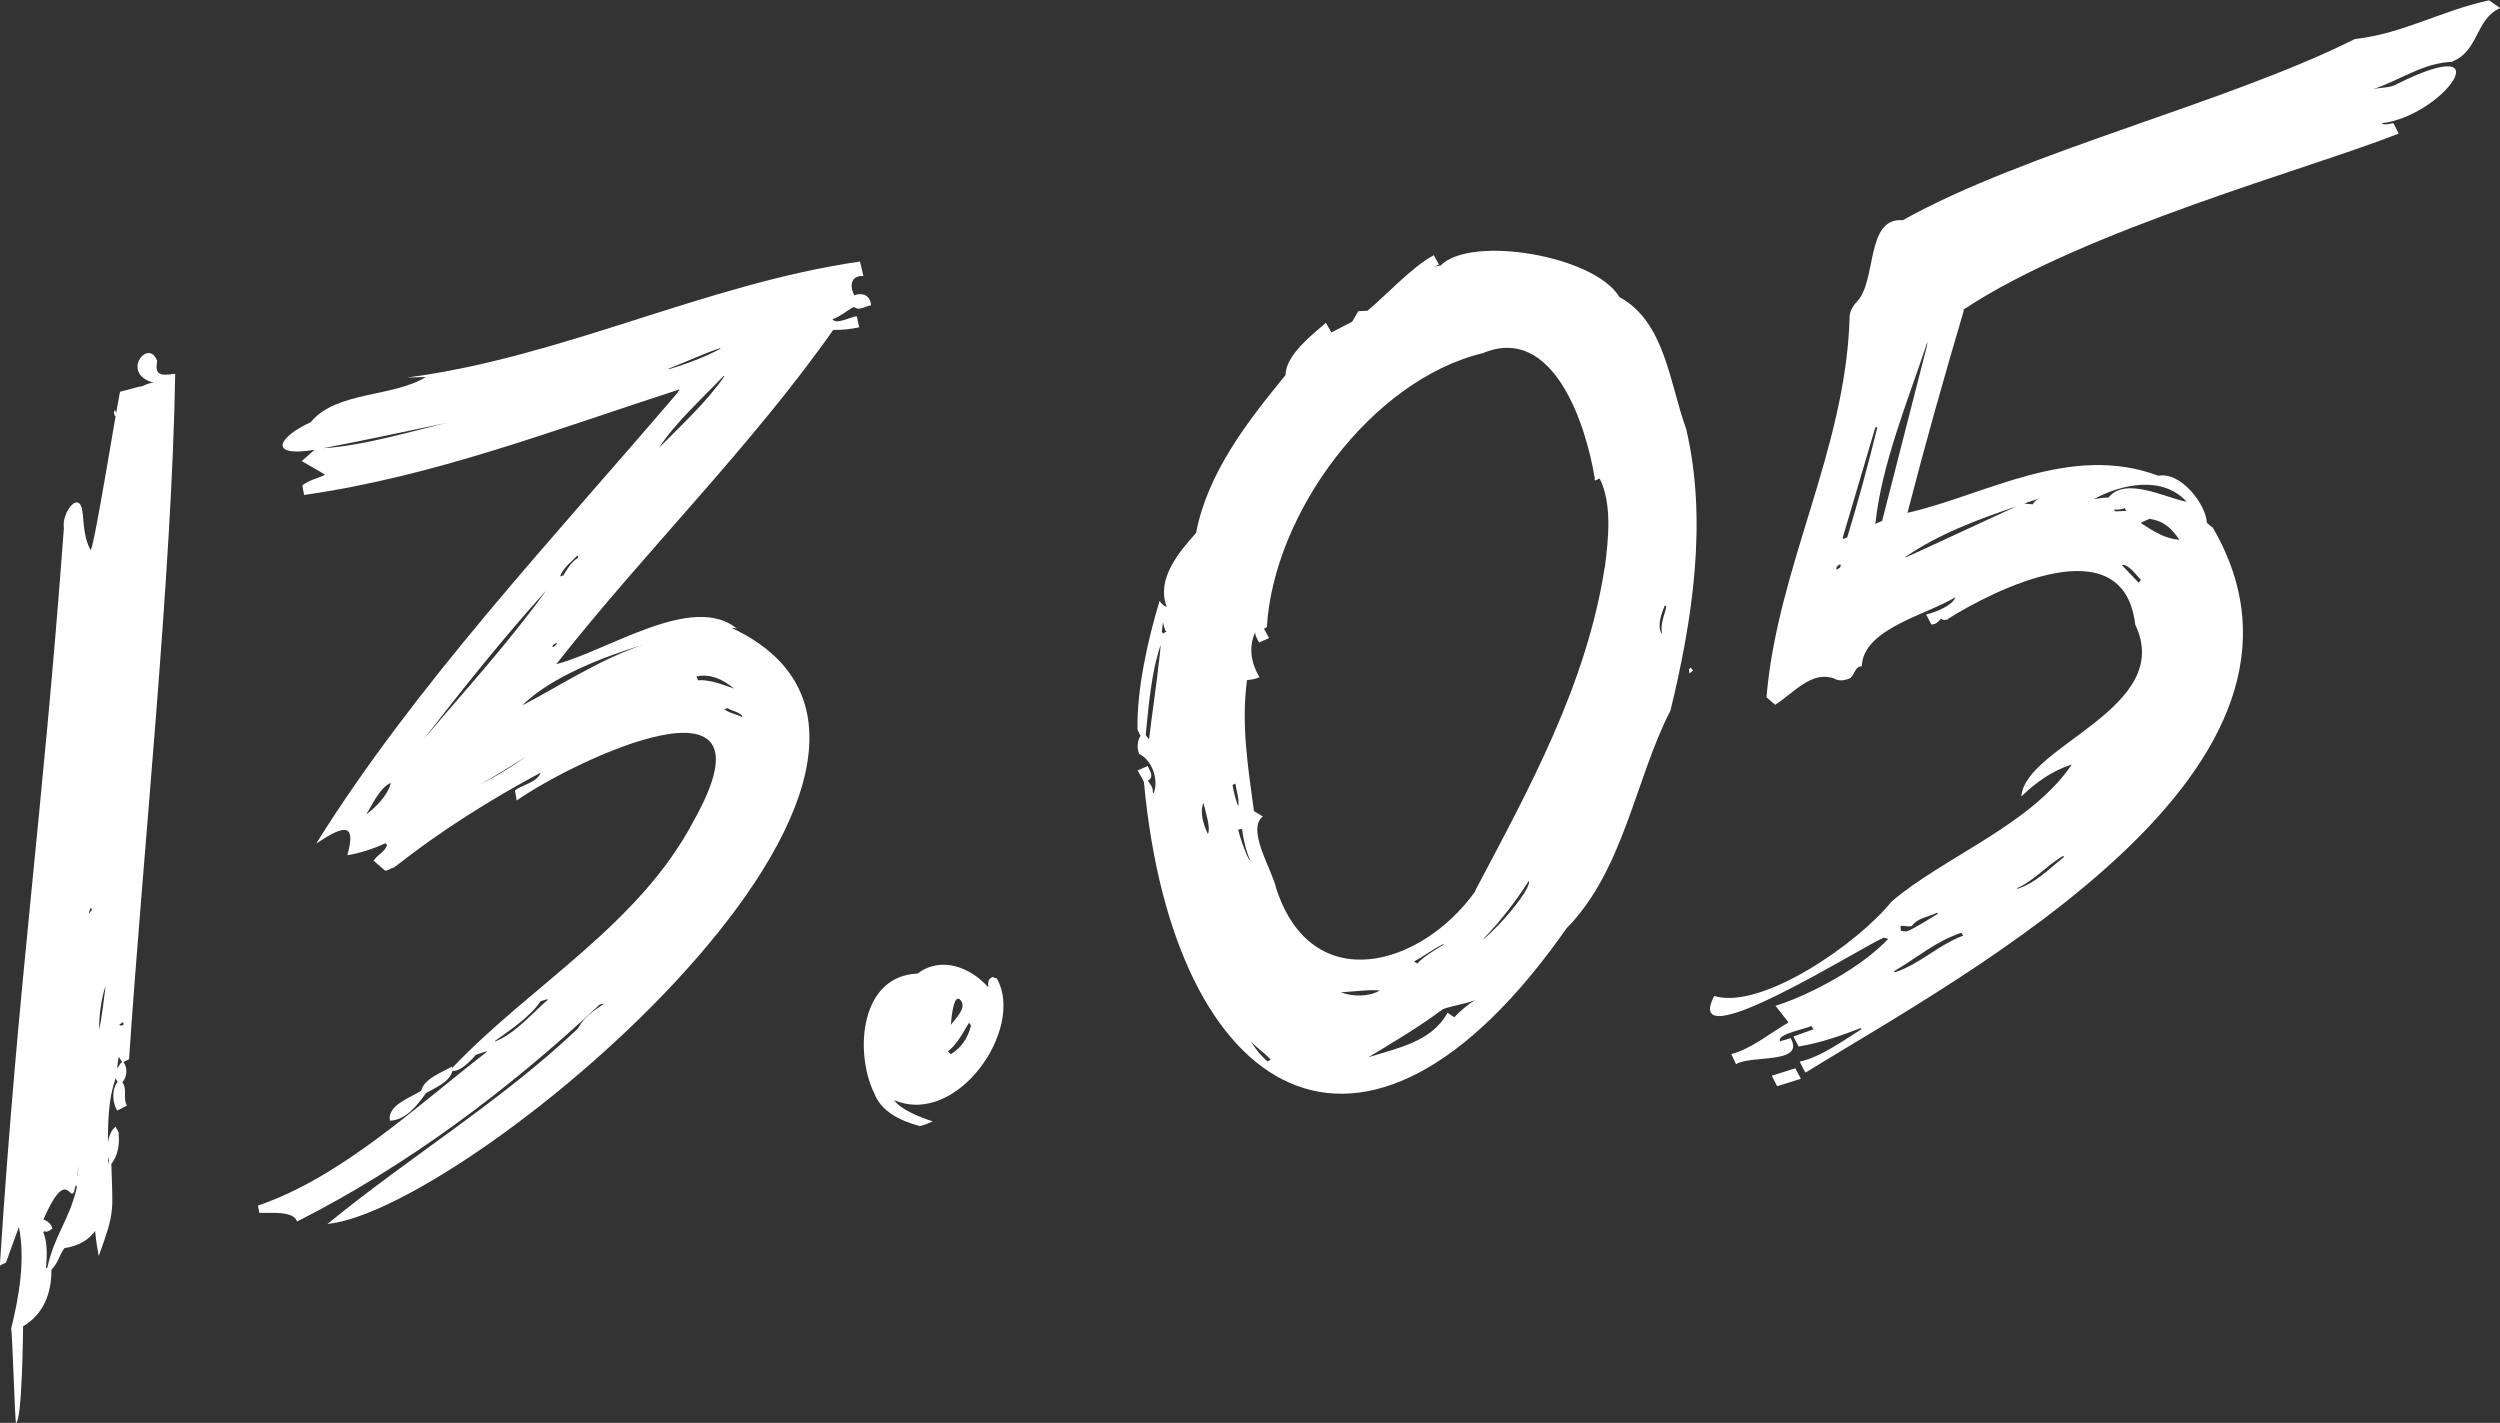
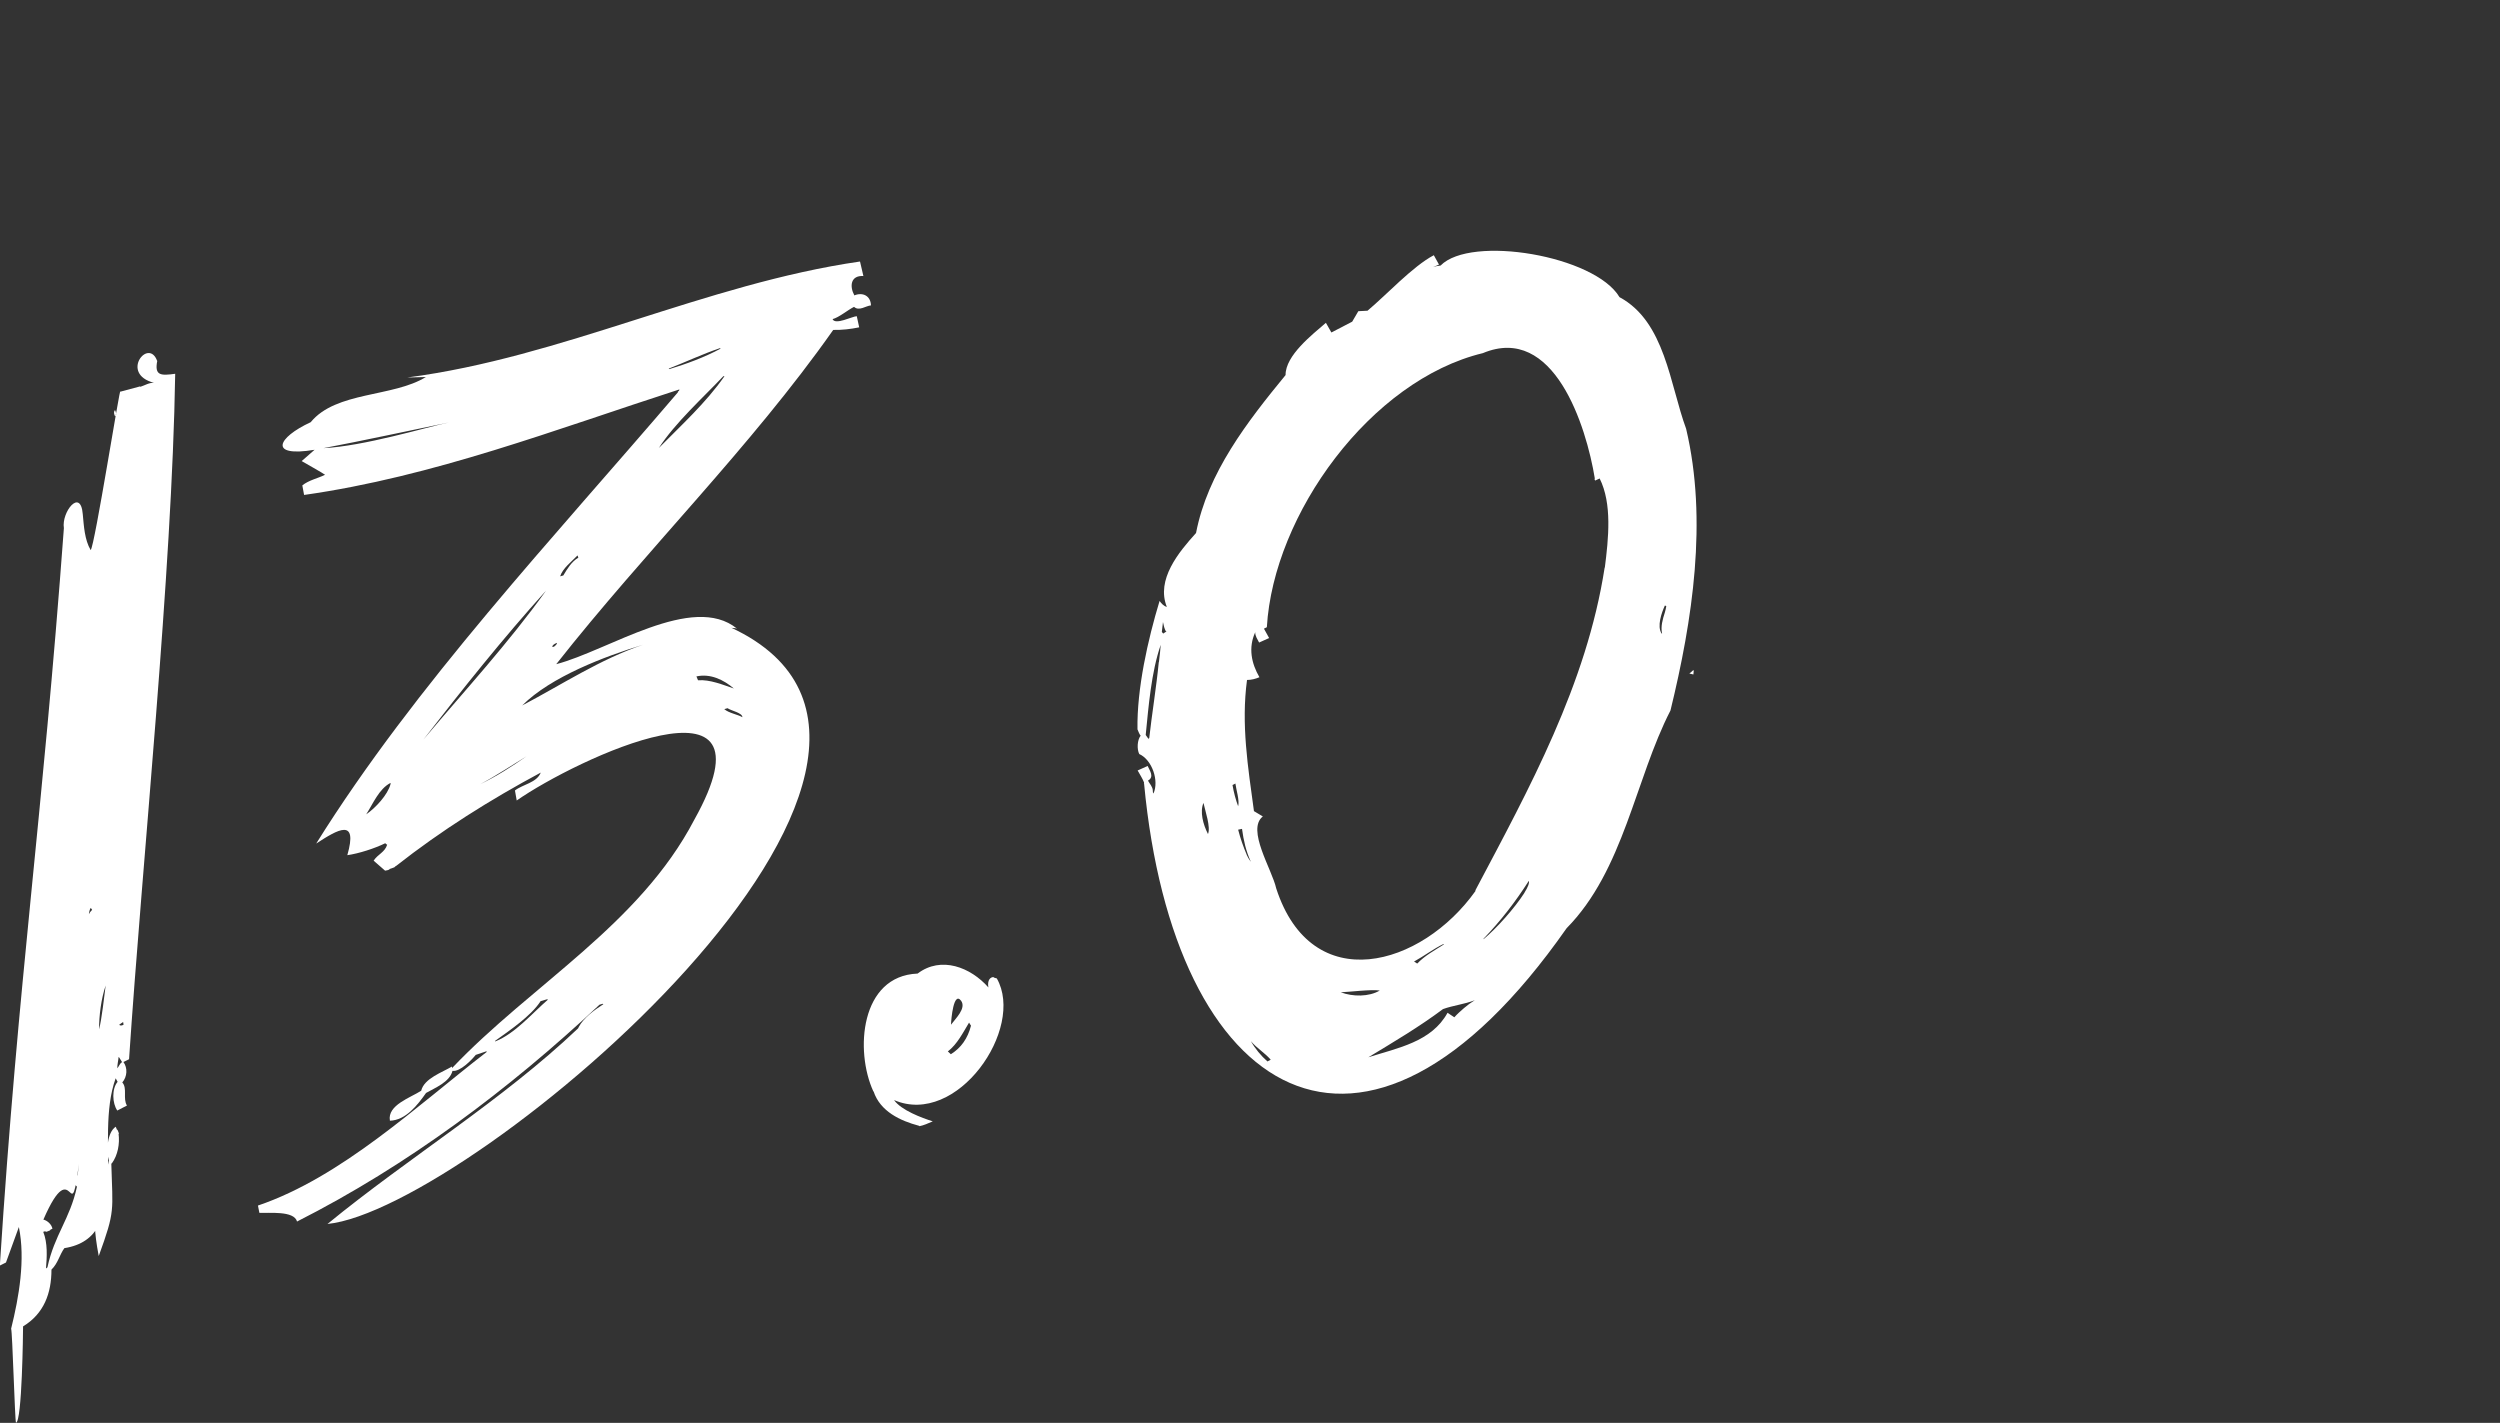
<svg xmlns="http://www.w3.org/2000/svg" id="_Слой_2" data-name="Слой 2" viewBox="0 0 154.97 88.2">
  <rect x="0" y="0" width="154.97" height="88.2" fill="#333333" stroke="none" />
  <defs>
    <style> .cls-1 { fill: #fff; } </style>
  </defs>
  <g id="_Слой_1-2" data-name="Слой 1">
    <g>
      <path class="cls-1" d="M9.75,22.36c-.19.94.23.93,1.11.81-.19,12.31-2.04,30.18-2.86,42.49l-.35.17c.27.37.24.91-.07,1.27.33.35.02,1.01.29,1.43l-.6.31c-.31-.44-.35-1.35.02-1.78l-.12-.22c-1.38,3.8,1.14,9.85-3.18,10.53-.3.41-.4.95-.8,1.33,0,1.46-.46,2.73-1.76,3.52,0,.29-.06,5.94-.44,5.97-.07-.19-.22-5.62-.3-5.83.49-1.97.89-4.29.48-6.3l-.8,2.2-.38.19c1.16-18.01,2.63-27.52,3.97-45.71-.16-1,1.04-2.51,1.17-.87.07.73.11,1.58.49,2.23.25-.23,1.85-10.41,1.84-9.82.52-.15.71-.18,1.23-.33v.03c.29-.09.55-.27.86-.25-2.15-.55-.34-2.83.19-1.36ZM7.13,25.42c-.1.1-.06.26,0,.38.12-.06.06-.26,0-.38ZM7.63,63.35l-.24.17c.06.08.18.05.27,0l-.03-.18ZM7.38,65.53h-.03c-.02.24-.08.45-.08.69.1-.1.16-.32.3-.38l-.19-.3ZM6.55,61.09c-.28.83-.41,1.86-.41,2.72.17-.63.32-2.05.41-2.72ZM5.62,56.29c-.05.07-.09.2-.11.38.04-.09.11-.18.2-.27l-.08-.12ZM7.17,69.83c.02.06.06.14.08.2h.03s.09.2.1.25h-.03c.08.61-.04,1.32-.42,1.84h-.03c.08,2.98.26,2.89-.78,5.74-.59-3.15.04-2.75.63-5.93-.18-.55-.11-1.75.43-2.09ZM4.93,71.84c-.61,4.84-.32-.66-2.24,3.76.25.06.52.31.56.57-.05.03-.13.03-.15.1-.05.02-.19.07-.23.09,0-.02-.02-.03-.05-.02-.04-.02-.1,0-.14.02.28.69.23,1.55.17,2.27l.09-.07c.43-2.01,1.4-3,1.83-5-.23-.27-.59-.59-.74-.92,1.02-3.03.58,2.36.89-.79Z" />
      <path class="cls-1" d="M16.07,75.14l-.08-.41c5.2-1.77,9.85-6.18,14.19-9.53l-.04-.03-.65.22c-.25.31-.97,1.06-1.44.99-.18.7-1.08,1.05-1.64,1.37-.52.74-1.25,1.69-2.24,1.72-.18-.97,1.31-1.44,1.94-1.86.18-.76,1.31-1.14,1.91-1.5v.1c4.92-5.18,11.62-8.88,15.02-15.4,5.46-9.78-7.36-3.74-11.01-1.19l-.11-.62c.48-.38,1.36-.48,1.6-1.11-3.13,1.68-6.16,3.58-8.97,5.79-.02,0-.06.03-.1.08-.12.04-.19.08-.31.11v.03c-.09.03-.15.06-.27.07l-.71-.62c.27-.41.69-.51.84-.99-.02,0-.06-.03-.12-.09-.65.32-1.64.64-2.35.74.67-2.34-.58-1.6-1.93-.72,6.14-9.84,14.74-18.97,22.42-27.97v-.03s.03-.04.03-.04c.03,0,.07-.07.06-.11-7.68,2.48-15.23,5.4-23.26,6.54,0-.03-.11-.56-.11-.59.38-.32.97-.44,1.41-.66-.04-.05-1.4-.82-1.45-.85l.8-.7c-2.88.48-2.32-.75-.24-1.71,1.57-1.92,5.1-1.54,7.14-2.8l-1.16.03c9.62-1.25,18.47-5.8,28.07-7.19l.21.9c-.79-.05-.87.63-.56,1.2.5-.21,1.01.01,1.03.62-.31.02-.74.38-1.05.09-.41.21-.94.66-1.33.76.16.39,1.24-.18,1.5-.18l.15.69c-.54.11-1.05.17-1.61.16-5.12,7.28-11.63,13.68-17.17,20.72,3.23-.84,8.46-4.45,11.21-2.2-.12-.06-.24-.02-.36-.06,17.18,8.03-16.16,36.08-25.03,36.96,5.05-4.14,10.83-7.65,15.54-12.13-.01-.05.04-.02.03-.07.3-.57.99-1.08,1.53-1.42l-.04-.03s-.16.05-.2.06c-5.63,5.27-11.88,9.96-18.75,13.44-.17-.69-1.76-.51-2.33-.54ZM20.05,27.78c2.49-.12,6.31-1.28,7.76-1.59-2.32.48-5.42,1.15-7.76,1.59ZM22.7,50.48c.57-.39,1.34-1.21,1.51-1.88v-.07c-.72.37-1.09,1.3-1.51,1.95ZM26.25,45.84c2.57-3.05,5.29-6,7.6-9.23-2.68,2.97-5.15,6.07-7.6,9.23ZM29.77,48.61c1.02-.49,1.95-1.09,2.87-1.73-.95.58-1.89,1.21-2.87,1.73ZM32.37,43.73c2.42-1.27,4.84-2.87,7.48-3.76-2.37.72-5.7,1.98-7.48,3.76ZM30.69,64.53v.03c1.23-.48,2.29-1.74,3.27-2.59l-.04-.03-.41.12c-.58.91-1.95,1.84-2.82,2.46ZM34.71,35.73l.21-.06c.23-.39.52-.87.93-1.1l-.05-.14c-.35.37-.92.79-1.08,1.3ZM34.24,40.1s.08-.01.1-.01c.07-.06.2-.15.18-.24-.18.07-.28.15-.29.25ZM40.84,27.77c1.41-1.43,2.91-2.79,4.07-4.45h-.07c-1.26,1.33-2.99,2.89-4,4.45ZM41.49,22.88c1.06-.32,2.18-.73,3.18-1.27l-.04-.03c-1.04.35-2.15.87-3.18,1.27l.04.03ZM43.27,42.17c.73-.06,1.54.28,2.22.51-.64-.55-1.46-.94-2.32-.75l.1.24ZM44.9,43.96c.26.24.9.35,1.12.5,0-.28-.7-.4-.92-.56l-.21.06Z" />
      <path class="cls-1" d="M54.14,67.66c-1.16-2.52-.81-7.17,2.74-7.31,1.46-1.11,3.29-.39,4.39.86-.05-.25-.02-.62.32-.65v.03c.12.03.09.04.2.06,1.77,3.11-2.47,9.23-6.37,7.54.44.63,1.73,1.11,2.4,1.32-.27.12-.59.26-.83.3,0-.02-.02-.03-.04-.03-1.13-.3-2.39-.88-2.8-2.13ZM58.76,65.18l.18.17c.63-.39,1.05-.98,1.25-1.77l-.12-.19c-.37.61-.73,1.34-1.32,1.79ZM58.95,63.52c.27-.37.96-1.01.63-1.48-.47-.63-.62,1.15-.63,1.48Z" />
      <path class="cls-1" d="M104.52,26.58c-1.01-2.74-1.3-6.64-4.13-8.16-1.53-2.58-9.22-3.87-11.09-1.96-.19.02-.34.05-.47.1l.37-.16-.32-.58c-1.3.68-2.97,2.49-4.11,3.44l-.57.03-.38.65-1.29.67-.34-.6c-.84.73-2.51,2.02-2.5,3.24-2.37,2.89-4.83,6.05-5.55,9.79-1.07,1.18-2.49,2.89-1.81,4.58-.18-.04-.34-.21-.45-.37-.73,2.41-1.41,5.44-1.37,7.96.04.08.12.33.2.39-.22.27-.24.85-.09,1.14.8.36,1.24,1.66.88,2.45-.04-.06-.04-.12-.04-.18,0-.23-.19-.42-.3-.62.41-.23.11-.62-.02-.91l-.62.28c.13.24.3.49.4.75-.01.03-.02.05,0,.07,1.83,19.44,13.54,27.04,26.19,8.96,3.55-3.6,4.25-9.24,6.44-13.5,1.37-5.61,2.31-11.79.97-17.46ZM71.83,41.05c-.13,1.39-.45,3.4-.59,4.7l-.05.05-.17-.24c.18-1.79.34-3.86.93-5.59-.02.25-.05.6-.11,1.07ZM72.1,39.27l-.08-.1.07-.61c.05.26.09.39.17.56l.05.02-.2.13ZM74.88,51.7c-.31-.61-.51-1.38-.28-1.93.11.51.46,1.51.28,1.93ZM76.58,48.57c.04.35.27,1.06.17,1.41-.15-.41-.27-.85-.35-1.32l.18-.09ZM77.28,52.98c-.22-.52-.39-1.01-.53-1.55l.24-.05c.1.72.24,1.37.55,2.04-.13-.17-.21-.32-.26-.43ZM78.56,65.79c-.38-.33-.78-.81-1.02-1.25.36.43.87.73,1.23,1.15l-.21.11ZM83.11,61.51c.54-.02,1.88-.19,2.42-.11-.68.4-1.68.39-2.42.11ZM90.75,62.49c-.21.18-.42.37-.6.57l-.42-.28c-.99,1.81-3.1,2.18-4.91,2.76,1.57-.95,3.16-1.89,4.63-2.99.64-.23,1.34-.3,1.97-.55-.23.14-.46.31-.67.49ZM87.66,59.6c.59-.32,1.21-.79,1.81-1.08l.04.02c-.58.37-1.18.69-1.66,1.19l-.2-.13ZM94.5,55.34c-.6.94-1.72,2.2-2.54,2.88v-.03c1.07-1.11,1.98-2.29,2.81-3.59.04.14-.05.38-.27.73ZM99.47,35.18c-1.12,7.24-4.67,13.69-8.02,20.02l.02.02c-3.34,4.71-10.15,6.65-12.36-.15-.26-1.18-1.86-3.65-.83-4.46l-.55-.33c-.37-2.73-.8-5.38-.43-8.13.27,0,.53-.07.77-.17-.5-.86-.7-1.83-.26-2.79-.01.24.14.44.24.64l.62-.28-.32-.58.18-.09c.41-7.01,6.44-15.31,13.39-16.99,4.4-1.84,6.41,4.51,6.94,7.77l-.02.04.04.09.28-.13c.78,1.56.55,3.72.32,5.53ZM103.2,37.97c-.13.4-.27.88-.17,1.3h-.03c-.3-.45,0-1.29.2-1.73h.03s.06.04.06.04c-.02.12-.05.25-.09.39Z" />
-       <path class="cls-1" d="M77.45,37.11s-.07.06-.1.09c.03-.06.04-.12.07-.18l.03.09Z" />
-       <path class="cls-1" d="M79.55,64.52c.35.3.96.88,1.42.51-.46-.31-.99-.5-1.52-.67.02.07.07.11.1.16Z" />
-       <path class="cls-1" d="M81.16,65.62c.12.08.3.14.45.13v-.03s-.05-.02-.05-.02c-.01-.04-.03-.05-.05-.05-.02-.15-.21-.09-.34-.03Z" />
-       <path class="cls-1" d="M95.48,42.86l.02-.04s-.02.02-.02.04Z" />
-       <path class="cls-1" d="M104.72,41.75c.1-.07.13-.11.22-.19l-.13-.18-.12.11s.03.12.03.25Z" />
+       <path class="cls-1" d="M104.72,41.75c.1-.07.13-.11.22-.19s.03.12.03.25Z" />
      <path class="cls-1" d="M97.43,46.81c.28-.14.29-.53.29-.8l-.06-.08c-.28.14-.17.5-.27.76l.04.11Z" />
-       <path class="cls-1" d="M107.61,65.96l-.29-.62c1.21-.3,2.52-1.38,3.55-1.96l-.81-1.03c2.36-.76,5.39-2.46,6.98-4.14-.08-.05-.22-.06-.25-.09-1.08.37-12.65,7.73-10.53,3.62,2.95.89,8.94-3.29,10.98-5.84,3.18-2.74,8.61-4.74,11.16-8.47,0-.02,0-.03.02-.04-1.26.41-2.24,1.13-3.12,1.98.22-3.15,9.53-5.47,7.06-10.65-.73-6.22-8.8-2.13-11.62-.35v.03c-.13.02-.28.08-.43-.05-.14.19-.3.35-.59.36l-.32-.62c.58-.13,1.65-.56,1.81-1.07-1.78,1.09-5.73,1.96-5.8,4.28-.42.01-.42.46-.67.68v.03c-.33.16-.72.25-1.04.05-1.41-.5-2.47.86-3.66,1.63l-.54-.47c.68-8.06,4.89-15.29,5.15-23.45-.02-.4.17-.77.45-1.06,1.26-1.3.53-5.25,2.85-5.06,7.61-4.26,20.11-7.26,28.02-11.23,2.98-.33,5.33-1.75,8.32-2.4l.69.48c-1.53.67-1.33,2.66-2.94,3.3v.03c-1.86.06-3.27,1.16-4.95,1.7.52-.13,1.08-.06,1.51-.33,6.69-3.33,2.84,2-.97,2.44.16.14.55.03.73-.01l.33.65c-5.23,2.09-19.56,5.97-26.99,10.92l.03.06c-1.24,4.19-2.4,8.3-3.49,12.53,4.82-1.09,10.08-4.35,15.55-2.3,1.43-.26,2.96,1.81,3.01,2.91.08.08.19.17.32.28h.03c8.72,14.9-15.06,27.55-25.24,33.81l-.35-.68c1.33-.29,2.76-1.35,3.84-2.02l-.06-.06c-1.19.46-2.53.93-3.85,1.14l-.32-.62,1.25-.45-.15-.21c-.2.18-2.16.48-1.93.96l.66-.2c.91,1.66-2.48,1.01-3.41,1.63ZM110.16,67.33l-.33-.65,1.46-.46.34.65-1.46.46ZM117.46,60.27c1.56-.51,2.69-1.7,4.23-2.27l-.11-.18c-1.58.52-2.81,1.59-4.18,2.39l.06.06ZM113.83,35.33l.02-.04s.1,0,.12-.06c.12-.03.15-.14.11-.26-.2.09-.28.2-.24.35ZM118.01,57.74l.1-.02.05.03c.52-.19,1.46-.81,1.97-1.11l-.06-.06c-.55.27-1.19.31-1.56.82-.23.07-.48-.04-.7,0l.02.3s.09,0,.19.03ZM114.22,33.35l.06.06.23-.11c.68-2.24,1.3-4.51,1.86-6.8l-.05-.03-.08.05-2.02,6.83ZM116.25,32.47l.42-.18,2.79-10.9v-.03s.02-.15.02-.18c-1.14,3.46-2.85,7.58-3.23,11.29ZM118.14,34.55c1.49-.67,5.42-2.51,6.85-3.16-2.44.83-4.83,1.72-6.87,3.13v.03ZM125.07,55.09c1.15-.37,1.96-1.25,2.88-1.97l-.06-.06c-.96.54-1.8,1.54-2.87,2l.05.02ZM125.49,31.22l.51.04c.08-.15.24-.29.47-.4-.31.16-.67.2-.98.36ZM129.73,30.96c.31-.07.63-.11.97-.12,1.06-1.3,3.44-.02,4.85.27-1.47-1.65-4.06-1.12-5.81-.14ZM131.53,35.03l1.04,1.09.14-.17c-.27-.29-.81-1.03-1.18-.92ZM131.12,31.7l.69-.03-.11-.18c-.17.1-.41.1-.66.1l.08.12ZM132.81,32.49c.71.47,1.46.92,2.29.97-.5-.72-.95-1.16-1.86-1.3l-.53.24c.05-.01.05.06.07.09h.03Z" />
    </g>
  </g>
</svg>